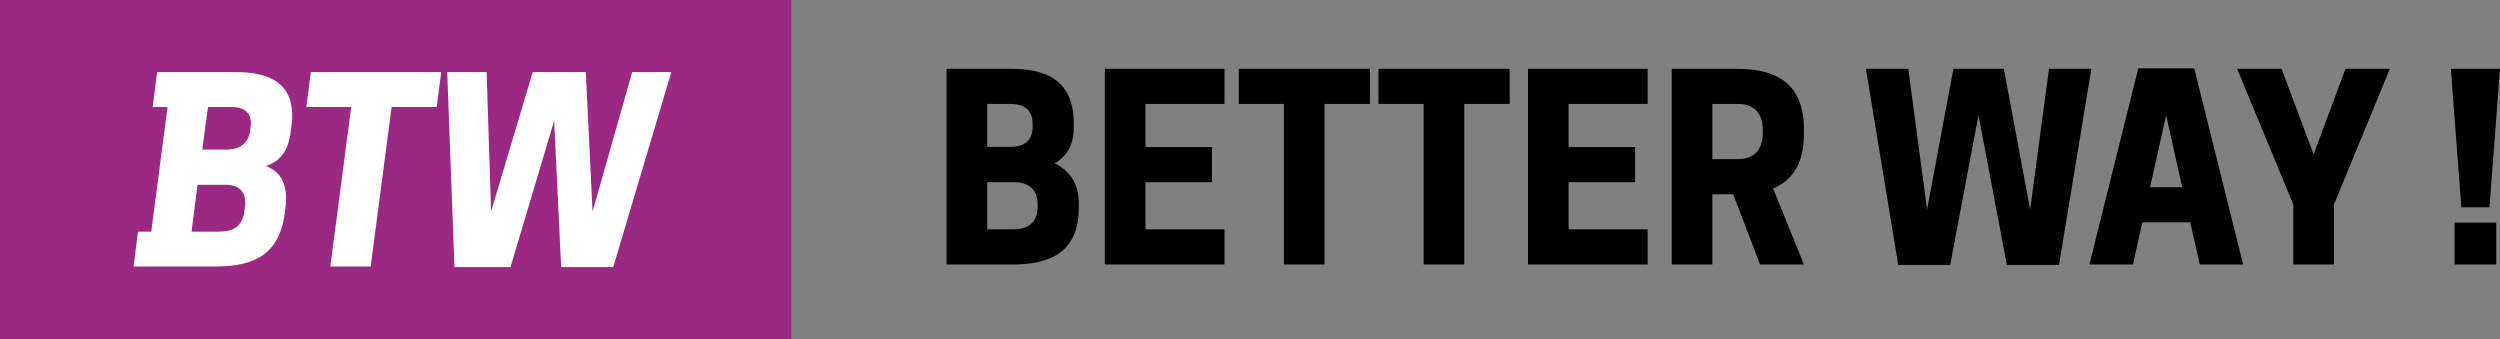
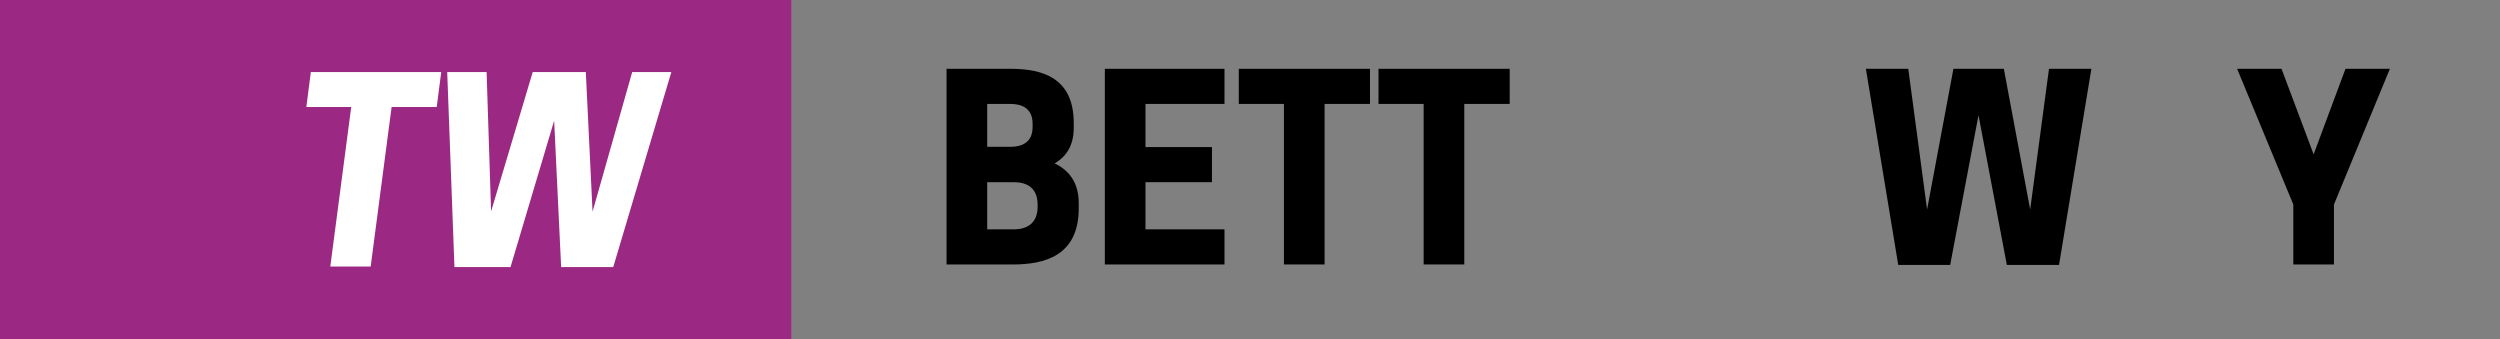
<svg xmlns="http://www.w3.org/2000/svg" version="1.1" id="Layer_1" x="0px" y="0px" width="671.116px" height="91.039px" viewBox="0 0 671.116 91.039" enable-background="new 0 0 671.116 91.039" xml:space="preserve">
  <rect x="0" y="0" width="671.116" height="91.039" fill="#808080" stroke="none" />
  <g>
    <path fill="#9B2983" d="M0,0v91.039h212.42V0H0z" />
  </g>
  <g>
    <path fill="#FFFFFF" d="M99.506,71.553H88.665l5.621-42.831H82.239l1.205-9.369h35l-1.204,9.369h-12.113L99.506,71.553z" />
    <path fill="#FFFFFF" d="M148.76,32.403l-11.711,39.283h-15.056l-1.941-52.334h10.574l1.204,37.411l11.175-37.411h14.256   l1.807,37.477l10.642-37.477h10.507l-15.594,52.334h-13.987L148.76,32.403z" />
  </g>
-   <path fill="#FFFFFF" d="M63.467,19.353H49.714H46.2H42.18l-1.204,9.369h4L40.6,62.185h-3.554l-1.205,9.368h3.533h4.001h13.734  c8.834,0,17.667-1.539,19.339-14.322l0.201-1.539c0.736-5.756-1.137-9.703-5.287-11.108c4.016-1.404,6.023-4.082,6.693-9.303  l0.201-1.538C79.795,21.896,71.631,19.353,63.467,19.353z M65.742,55.624l-0.135,1.004c-0.602,4.752-3.679,5.557-7.025,5.557H51.42  l1.607-12.582h7.428C63.8,49.603,66.345,51.075,65.742,55.624z M67.281,34.009l-0.135,1.004c-0.533,4.283-3.813,5.153-6.423,5.153  h-6.425l1.54-11.444h6.357C65.072,28.722,67.816,29.927,67.281,34.009z" />
  <g>
    <path d="M271.338,18.471c8.215,0,16.902,2.222,16.902,14.545v1.347c0,4.781-2.088,7.744-5.118,9.495   c3.771,1.818,6.465,5.05,6.465,10.706v1.348c0,12.794-9.226,15.083-17.71,15.083H254.1V18.471H271.338z M265.009,27.898v11.515   h6.262c2.828,0,5.926-1.01,5.926-5.32v-0.875c0-4.31-3.098-5.32-5.926-5.32H265.009z M265.009,48.907v12.66h7.205   c3.03,0,6.33-1.28,6.33-6.061V54.9c0-4.78-3.3-5.993-6.33-5.993H265.009z" />
    <path d="M328.709,18.471v9.427h-21.211V39.48h17.844v9.427h-17.844v12.66h21.211v9.427h-32.12V18.471H328.709z" />
    <path d="M355.576,70.994h-10.908V27.898h-12.121v-9.427h35.218v9.427h-12.188V70.994z" />
    <path d="M393.082,70.994h-10.908V27.898h-12.121v-9.427h35.218v9.427h-12.188V70.994z" />
-     <path d="M442.306,18.471v9.427h-21.211V39.48h17.844v9.427h-17.844v12.66h21.211v9.427h-32.12V18.471H442.306z" />
-     <path d="M459.679,70.994H448.77V18.471h17.238c8.552,0,18.249,2.222,18.249,16.161v1.347c0,8.484-3.569,12.66-8.283,14.612   l8.283,20.403h-11.784l-7.205-18.854h-5.589V70.994z M466.479,42.713c2.963,0,6.733-1.146,6.733-7.071v-0.673   c0-5.926-3.771-7.07-6.733-7.07h-6.801v14.814H466.479z" />
    <path d="M531.122,30.929l-7.609,40.2h-13.938l-8.687-52.658h11.38l5.051,37.776l7.07-37.776h13.534l7.07,37.776l5.051-37.776h11.38   l-8.687,52.658h-14.006L531.122,30.929z" />
-     <path d="M589.033,18.336l13.131,52.658h-11.649l-2.56-11.313h-12.861l-2.491,11.313h-11.717l13.131-52.658H589.033z    M577.182,50.254h8.619l-4.31-19.325L577.182,50.254z" />
    <path d="M626.54,70.994h-10.909V54.9l-15.083-36.429h11.918l8.619,22.962l8.552-22.962h11.919L626.54,54.9V70.994z" />
-     <path d="M671.116,18.471l-2.828,37.17h-7.542l-2.828-37.17H671.116z M670.106,70.994h-11.178V59.749h11.178V70.994z" />
  </g>
</svg>